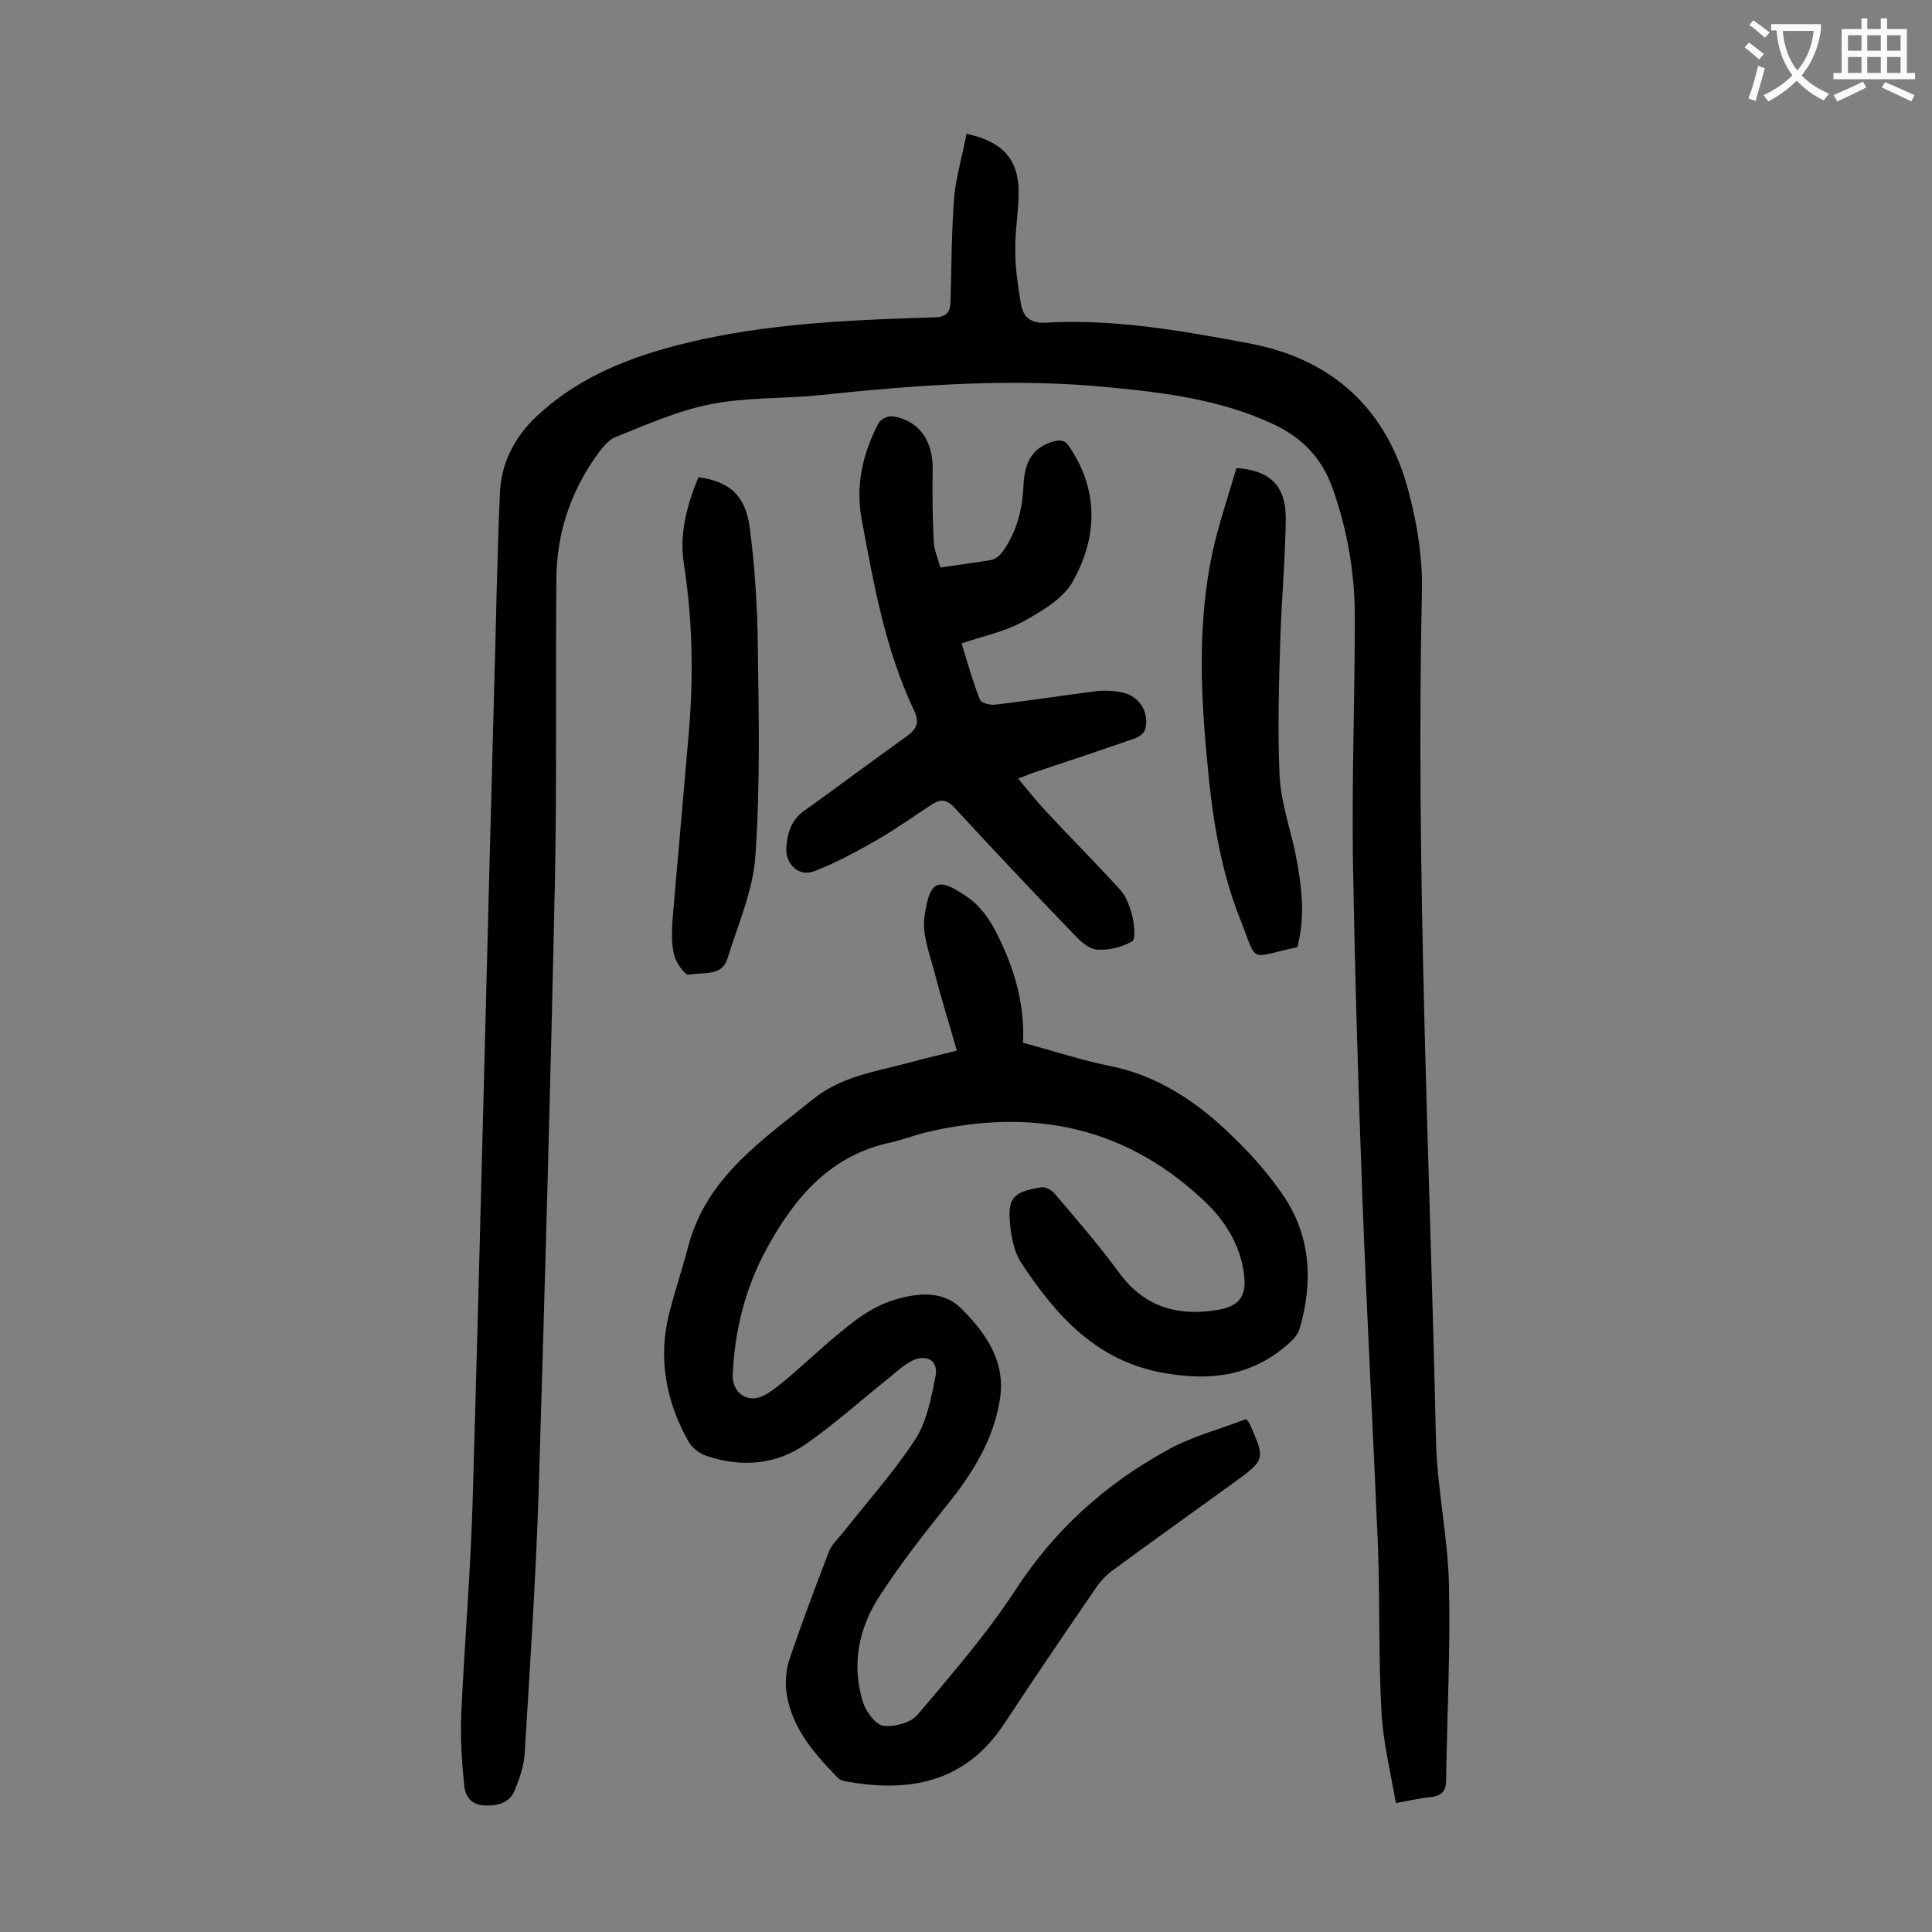
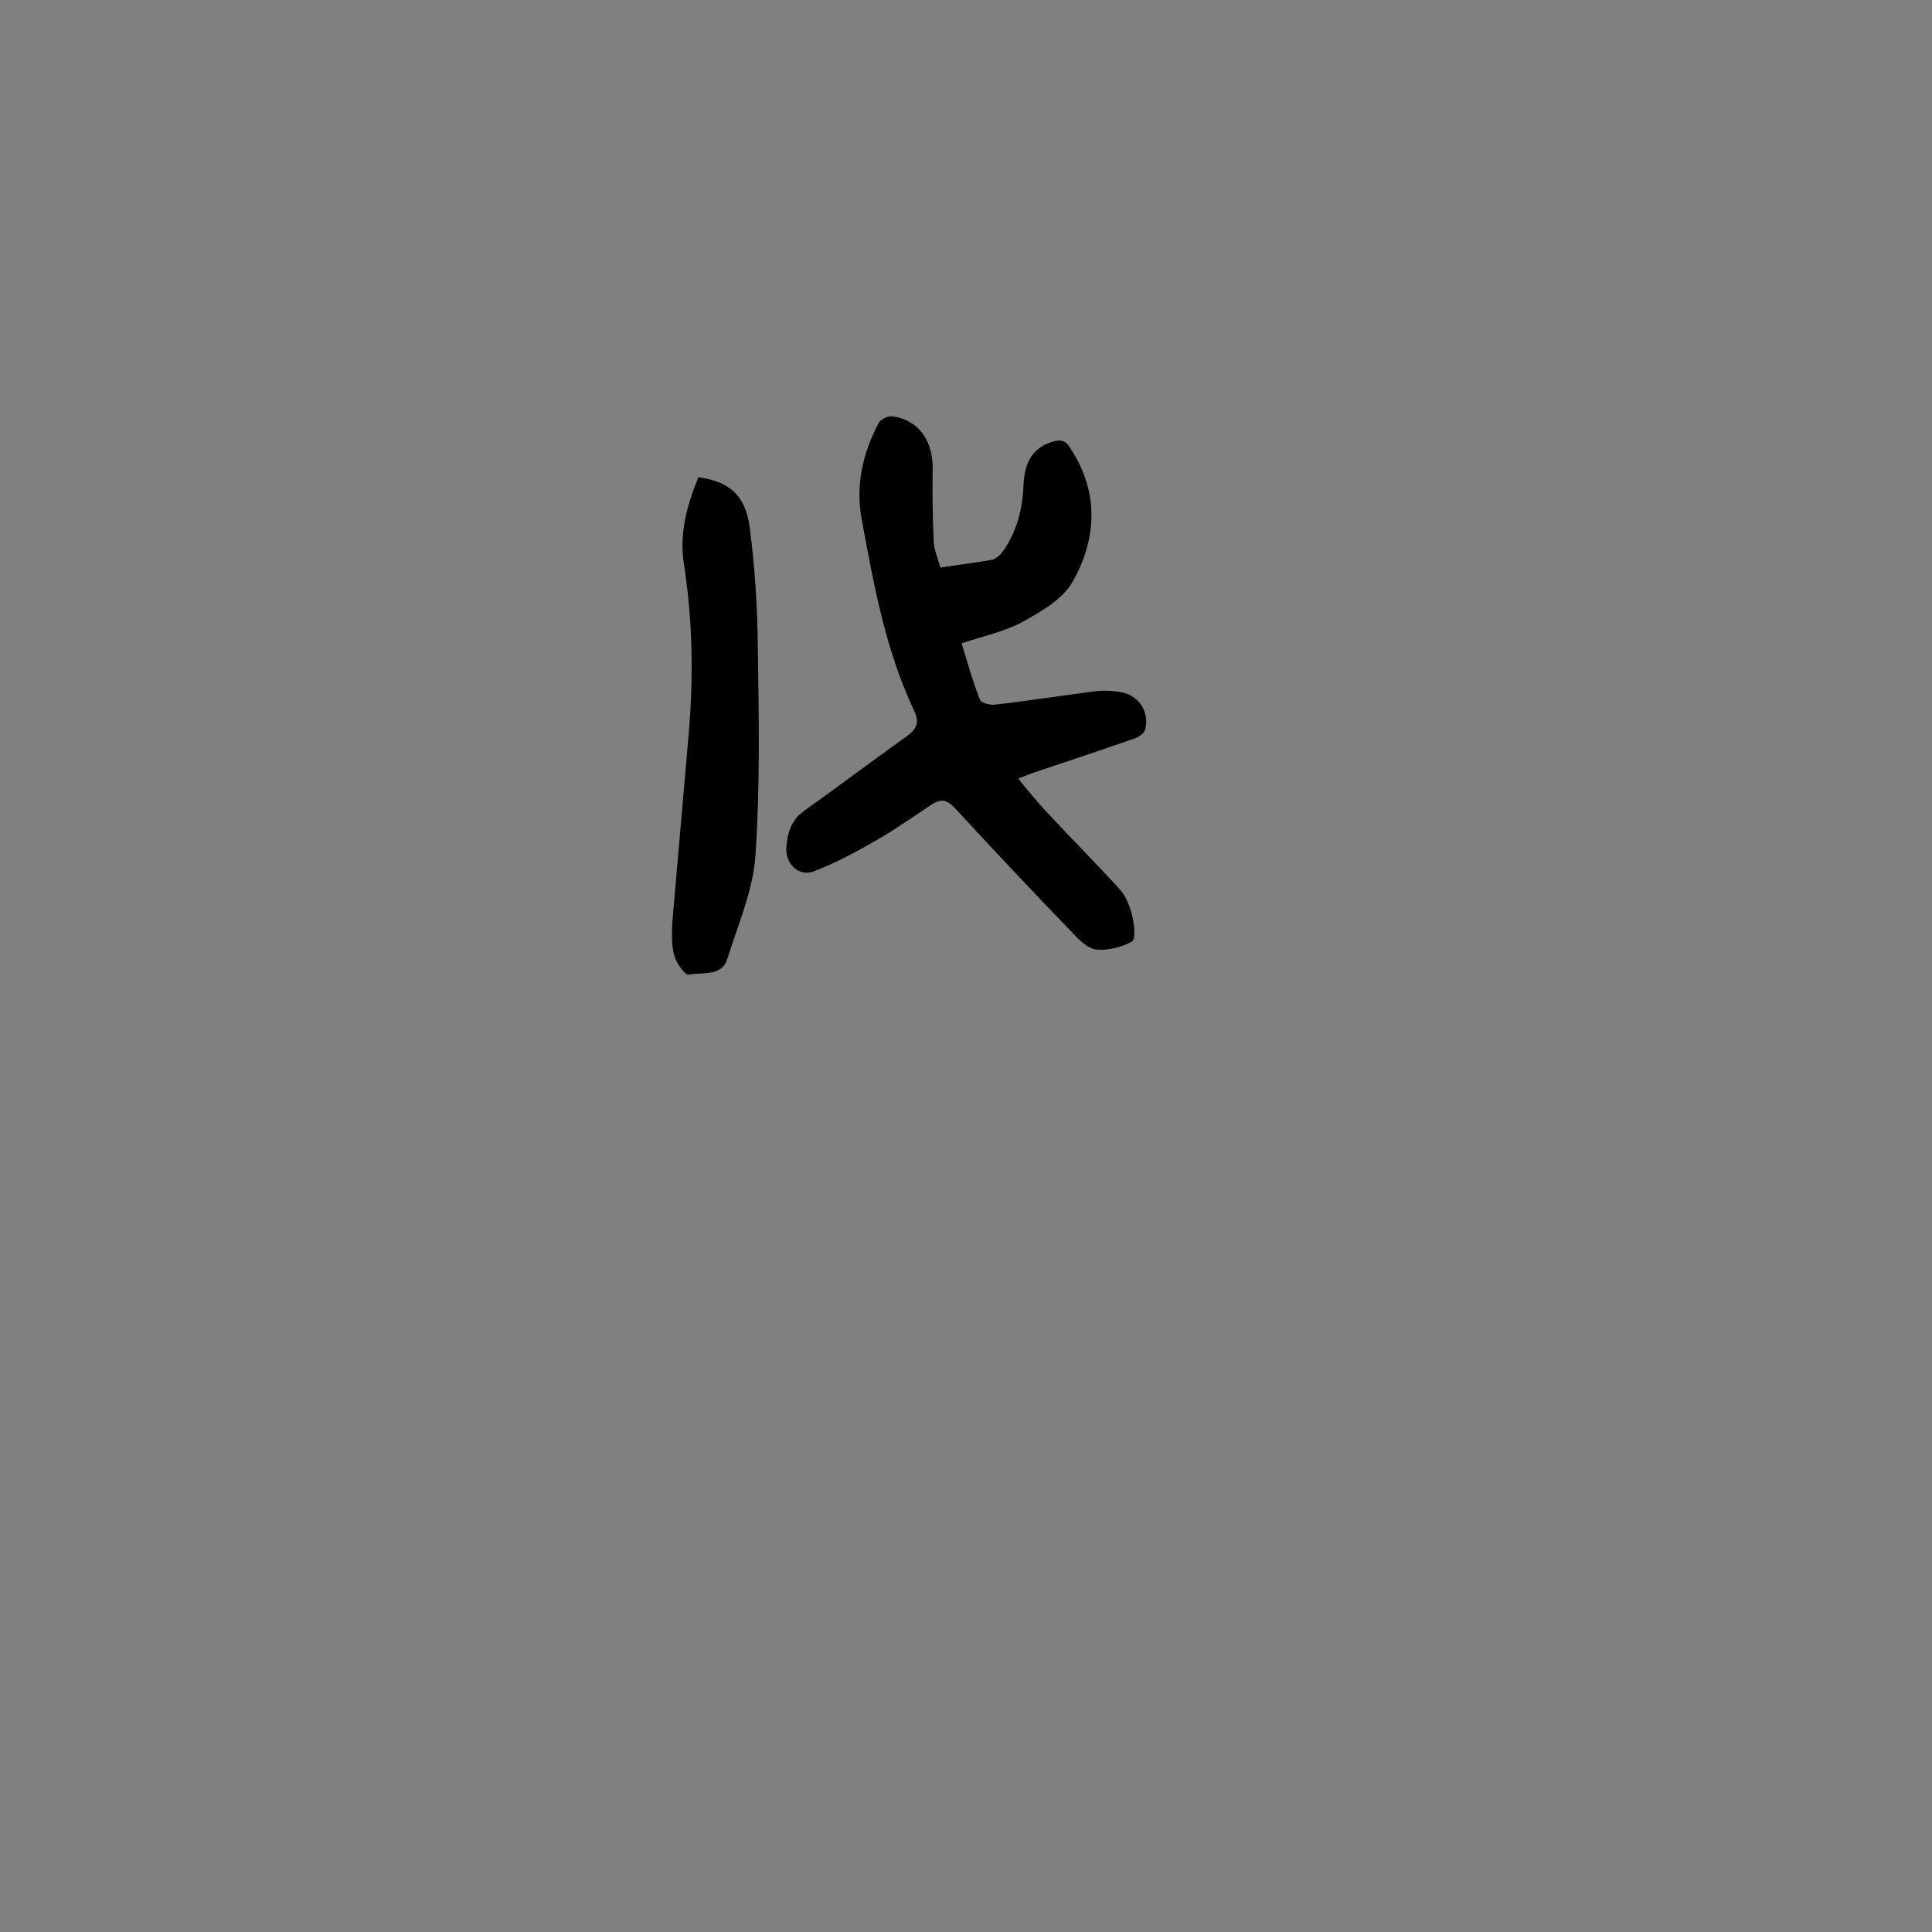
<svg xmlns="http://www.w3.org/2000/svg" enable-background="new 0 0 400 400" viewBox="0 0 400 400">
  <rect x="0" y="0" width="400" height="400" fill="#808080" stroke="none" />
  <g fill="#000001">
-     <path d="m200.1 27.7c7.5 1.6 10.8 5.3 10.8 12.1 0 4.1-.8 8.2-.7 12.2 0 3.7.6 7.5 1.2 11.1.5 2.7 2.2 3.9 5.2 3.7 14.2-.8 28.2 1.7 42.1 4.3 17.4 3.3 28.6 13.8 33 30.9 1.7 6.5 2.8 13.3 2.7 19.9-1.3 58.7 1.6 117.4 2.9 176.1.2 10.1 2.5 20.2 2.7 30.3.3 13.4-.4 26.9-.6 40.4 0 2.4-1.3 3.2-3.4 3.4s-4.1.7-7 1.2c-1.1-6.4-2.7-12.8-3-19.2-.6-11.2-.3-22.5-.7-33.8-1-23.8-2.3-47.7-3.2-71.5-.9-23.9-1.6-47.7-2-71.6-.2-16.5.4-32.9.4-49.4 0-9.1-1.5-18-4.6-26.7-2.2-6.2-6.2-10.4-12.1-13.2-10.8-5.1-22.4-6.6-34.1-7.7-20-2-39.9-.5-59.9 1.6-7.6.8-15.3.4-22.7 1.9-6.7 1.3-13.2 4.2-19.7 6.8-1.7.7-3.1 2.7-4.3 4.4-5.1 7.4-7.8 15.7-7.9 24.6-.2 20.8.1 41.6-.3 62.3-.9 42.6-2.1 85.1-3.4 127.6-.6 18-1.8 36-2.9 54-.2 2.5-1.1 4.9-2 7.2-1.1 2.7-3.5 3.3-6.3 3.2-2.9-.1-4-2.1-4.2-4.2-.5-4.9-.8-9.9-.6-14.8.7-15.1 2-30.2 2.4-45.4 1.6-55.5 2.9-111 4.4-166.4.4-13.6.6-27.2 1.2-40.8.2-6.3 3.1-11.8 7.6-16 9.8-9.2 22-13.3 35-16.1 15.7-3.3 31.5-3.9 47.4-4.4 2.6-.1 3.2-1.1 3.3-3.3.2-7.4.2-14.8.8-22.2.5-4.1 1.7-8.2 2.5-12.5z" />
-     <path d="m258 293.8c.4.5.6.7.7.9 3.3 7.5 3.3 7.5-3.3 12.3-8.3 6-16.7 12-25 18.1-1.4 1-2.6 2.3-3.6 3.8-6.4 9.3-12.7 18.6-18.9 28-8.3 12.6-20.3 14.2-32.9 11.9-.5-.1-1.1-.3-1.5-.7-4.8-4.9-9.4-10.1-10.6-17.2-.4-2.4-.2-5.2.6-7.5 2.5-7.4 5.3-14.8 8.1-22.1.5-1.4 1.7-2.5 2.7-3.7 5.1-6.5 10.7-12.7 15.2-19.6 2.4-3.7 3.3-8.6 4.2-13.1.6-3.2-1.8-4.6-4.8-3.2-1.6.8-3.1 2.1-4.5 3.3-5.8 4.6-11.3 9.6-17.3 13.8-6.3 4.5-13.6 5.1-20.9 2.6-1.5-.5-3.1-1.8-3.8-3.2-4.6-8.3-6.2-17.2-3.8-26.5 1.2-4.6 2.7-9.1 3.9-13.7 3.8-14.3 15.3-21.9 25.8-30.4 5.8-4.7 12.8-5.7 19.6-7.5 3.2-.9 6.4-1.6 10.2-2.6-1.6-5.6-3.3-11-4.7-16.5-1-3.7-2.5-7.6-2-11.2 1.1-7.7 2.8-8.2 8.7-4.2 2.8 1.8 5 5 6.5 8.1 3.4 6.9 5.6 14.2 5.2 22.2 6.1 1.6 12 3.6 18 4.8 8.6 1.7 15.9 6.1 22.3 11.7 4.8 4.3 9.4 9.1 13.1 14.4 6.1 8.5 6.8 18.2 3.9 28.2-.3 1.1-1.1 2.1-2 2.9-7.5 6.9-16.2 8.1-25.9 6.4-14.1-2.4-22.5-11.8-29.8-22.9-1.3-2-1.9-4.7-2.2-7.2-.7-6.1.3-7.4 6.5-8.4.9-.1 2.2.7 2.8 1.5 4.5 5.3 9.1 10.6 13.2 16.2 5.2 7.1 12.1 9.1 20.4 7.7 4.2-.7 6-2.6 5.5-7-.6-5.8-3.5-10.8-7.5-14.8-16.5-16.1-36.1-20.2-58.2-15-2.5.6-4.8 1.5-7.3 2.1-12.6 2.6-20 11.3-25.8 21.9-4.5 8.2-6.7 17-7.1 26.3-.1 3.6 3 5.9 6.3 4.3 2-1 3.8-2.6 5.6-4.1 4.5-3.9 8.8-8 13.6-11.6 2.7-2 5.8-3.7 9.1-4.5 4.4-1.2 9.3-1.4 12.8 2.2 5.1 5.1 9.2 11 7.9 18.8-1.3 8.2-5.5 15-10.6 21.4-5 6.2-9.9 12.5-14.2 19.1-4.4 6.7-6 14.3-3.5 22.2.6 1.9 2.6 4.6 4.2 4.8 2.2.3 5.6-.6 7-2.2 7.1-8.4 14.4-16.8 20.4-26 8-12.3 18.4-21.7 31.1-28.7 5-2.9 10.9-4.4 16.6-6.6z" />
    <path d="m194.7 117.5c3.9-.6 7.3-1 10.7-1.6.8-.2 1.7-1 2.2-1.7 2.9-4.1 4.1-8.7 4.3-13.7.2-5.3 2.3-8 6.2-9.1 1.7-.5 2.6-.1 3.5 1.4 6 9.1 5.5 18.7.5 27.6-2 3.6-6.5 6.2-10.3 8.3s-8.3 3-12.7 4.5c1.2 4 2.3 7.9 3.8 11.7.2.6 2 1.1 3 1 7-.8 14-1.9 21-2.8 1.8-.2 3.8-.1 5.6.3 3.5.8 5.5 4.2 4.6 7.6-.2.8-1.3 1.6-2.2 1.9-6.9 2.4-13.8 4.7-20.7 7-.9.3-1.8.7-3.4 1.3 2.1 2.5 3.8 4.7 5.7 6.7 5.1 5.5 10.4 10.8 15.4 16.3 1.3 1.4 2 3.5 2.5 5.3.4 1.8.8 4.9 0 5.4-2.1 1.2-4.9 1.9-7.3 1.7-1.7-.1-3.5-1.8-4.8-3.2-8.3-8.6-16.5-17.3-24.6-26.1-1.6-1.7-2.8-2-4.7-.8-3.8 2.5-7.6 5.2-11.6 7.5-4.2 2.4-8.4 4.7-12.9 6.4-3.1 1.2-5.9-1.5-5.7-4.9.2-3 1-5.8 3.8-7.7 7-5 13.9-10.2 20.9-15.2 2.3-1.6 3-3 1.7-5.6-5.9-12.5-8.3-26-10.8-39.5-1.3-7 .2-13.6 3.5-19.9.4-.8 2.1-1.6 3-1.4 5.5.9 8.4 5.2 8.2 11.4-.1 4.7 0 9.5.2 14.2 0 1.8.8 3.6 1.4 5.7z" />
-     <path d="m268.6 196.1c-10.3 2.2-8.1 3.6-11.8-5.7-4.4-11-6-22.6-7-34.3-1.3-13.9-1.7-27.8 1.2-41.6 1.3-6 3.3-11.8 5-17.6 7.1.5 10.3 3.8 10.2 10.7-.1 7.9-.8 15.9-1.1 23.8-.3 9.6-.6 19.2-.2 28.8.2 5.2 1.9 10.4 3.1 15.5 1.4 6.9 2.4 13.5.6 20.4z" />
    <path d="m144.6 98.8c6.4.9 9.7 3.7 10.6 10.3 1.1 8.2 1.6 16.5 1.7 24.7.2 14.5.5 29-.5 43.4-.5 7.2-3.6 14.2-5.8 21.3-1.2 3.8-5.2 2.7-8 3.3-.7.2-2.6-2.4-3-4-.6-2.2-.5-4.6-.4-6.8 1.1-13.1 2.3-26.2 3.4-39.2 1-11.7.8-23.4-1-35-1-6.2.6-12.2 3-18z" />
  </g>
-   <path d="m362.1 8.8c1.1.8 2.1 1.6 3.1 2.4l-1 1.1c-1.3-1.1-2.3-2-3-2.5zm1.9 4.8c.5.2.9.4 1.4.5-.6 2.3-1.3 4.5-1.9 6.8l-1.5-.5c.8-2.1 1.4-4.3 2-6.8zm-1-9.4c1.3.9 2.4 1.8 3.4 2.5l-1 1.1c-1.4-1.2-2.4-2.1-3.2-2.6zm3.7 2.2v-1.4h10.3v1.2c-.5 3.6-1.8 6.8-4 9.4 1.5 1.6 3.4 2.8 5.7 3.8-.3.4-.7.8-1.1 1.4-2.3-1.1-4.1-2.5-5.6-4.1-1.6 1.6-3.6 3.1-5.9 4.3-.3-.5-.7-.9-1-1.3 2.4-1.1 4.4-2.5 6-4.1-1.9-2.5-3-5.6-3.3-9.3h-1.1zm8.8 0h-6.4c.3 3.3 1.3 6 3 8.2 2-2.3 3.1-5.1 3.4-8.2z" fill="#fafafb" />
-   <path d="m385.3 3.8h1.3v2.2h2.8v-2.2h1.3v2.2h4.1v9.1h1.7v1.3h-16.9v-1.3h1.7v-9.1h4.1v-2.2zm.4 13.1.7 1.2c-1.8.9-3.8 1.9-6 2.9-.2-.4-.5-.8-.8-1.3 2.3-1 4.3-1.9 6.1-2.8zm-3.1-6.4h2.8v-3.2h-2.8zm0 4.6h2.8v-3.3h-2.8zm4-4.6h2.8v-3.2h-2.8zm0 4.6h2.8v-3.3h-2.8zm3.7 1.9c2.1.9 4.1 1.8 6.1 2.7l-.7 1.3c-2.2-1.1-4.2-2-6.1-2.9zm3.2-9.7h-2.8v3.2h2.8zm-2.8 7.8h2.8v-3.3h-2.8z" fill="#fafafb" />
</svg>